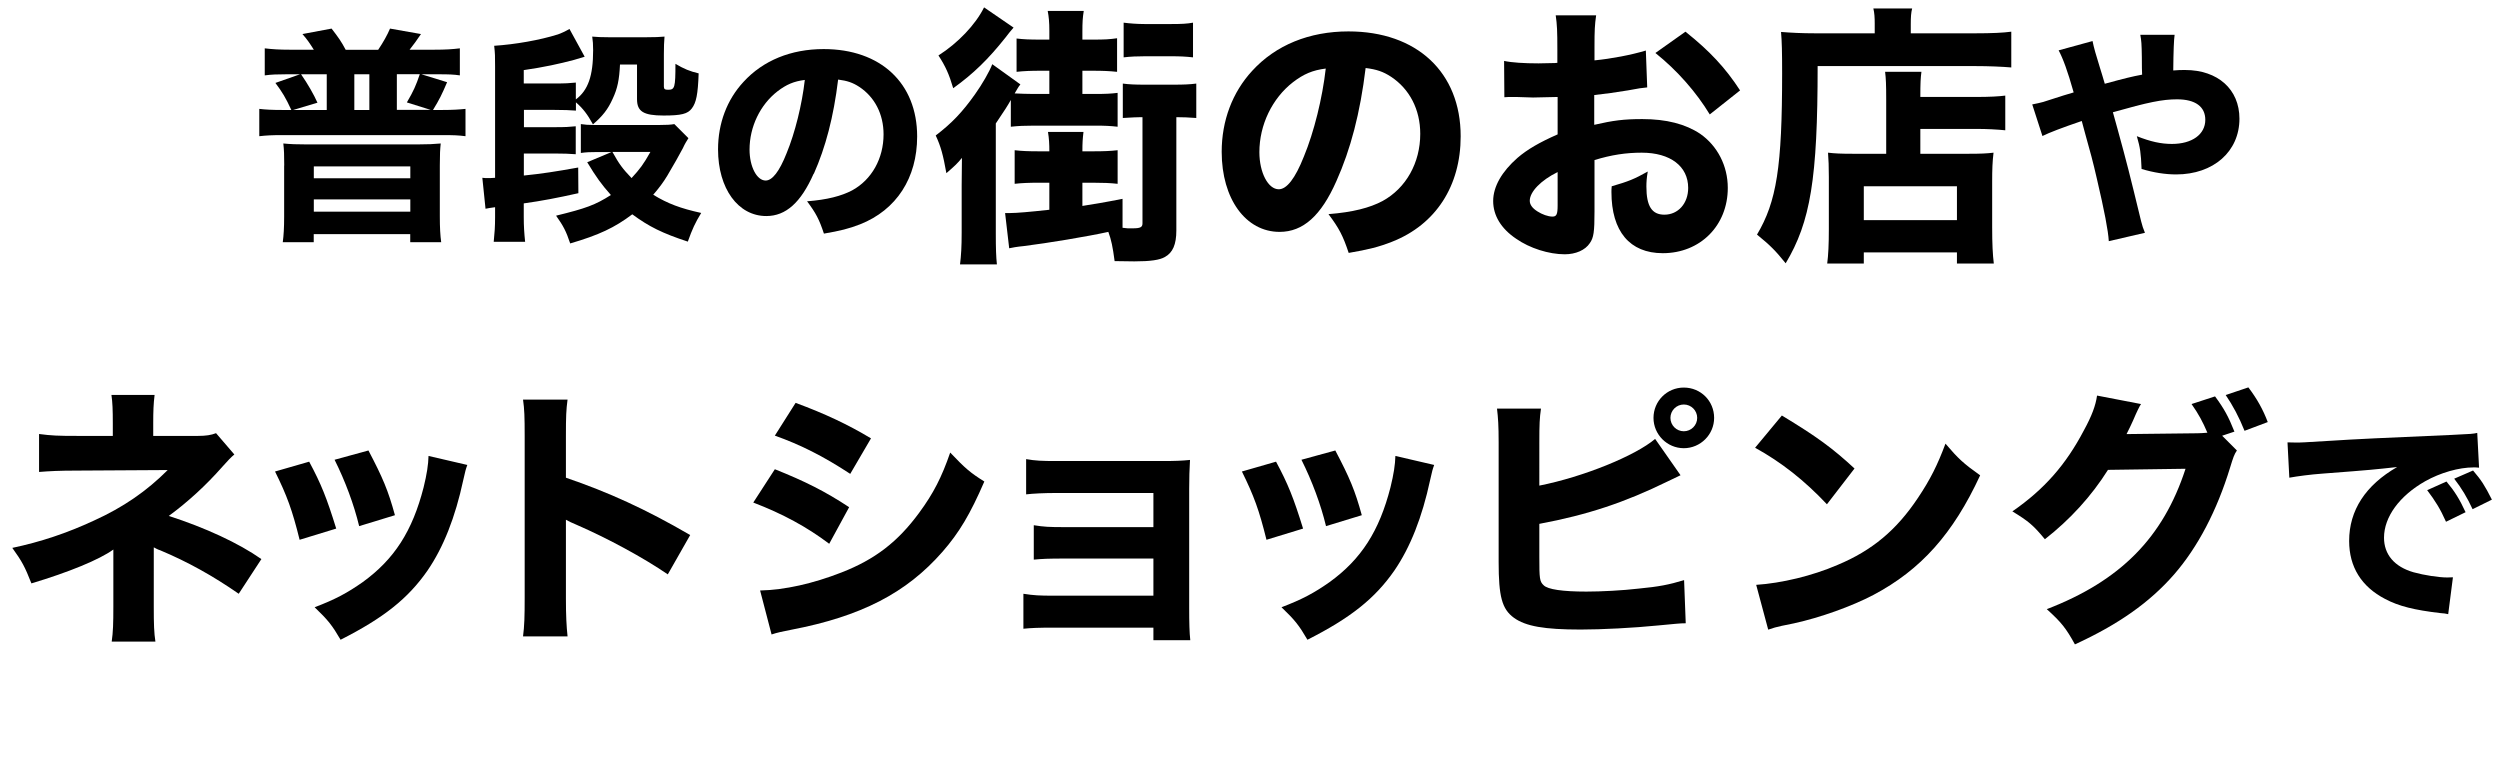
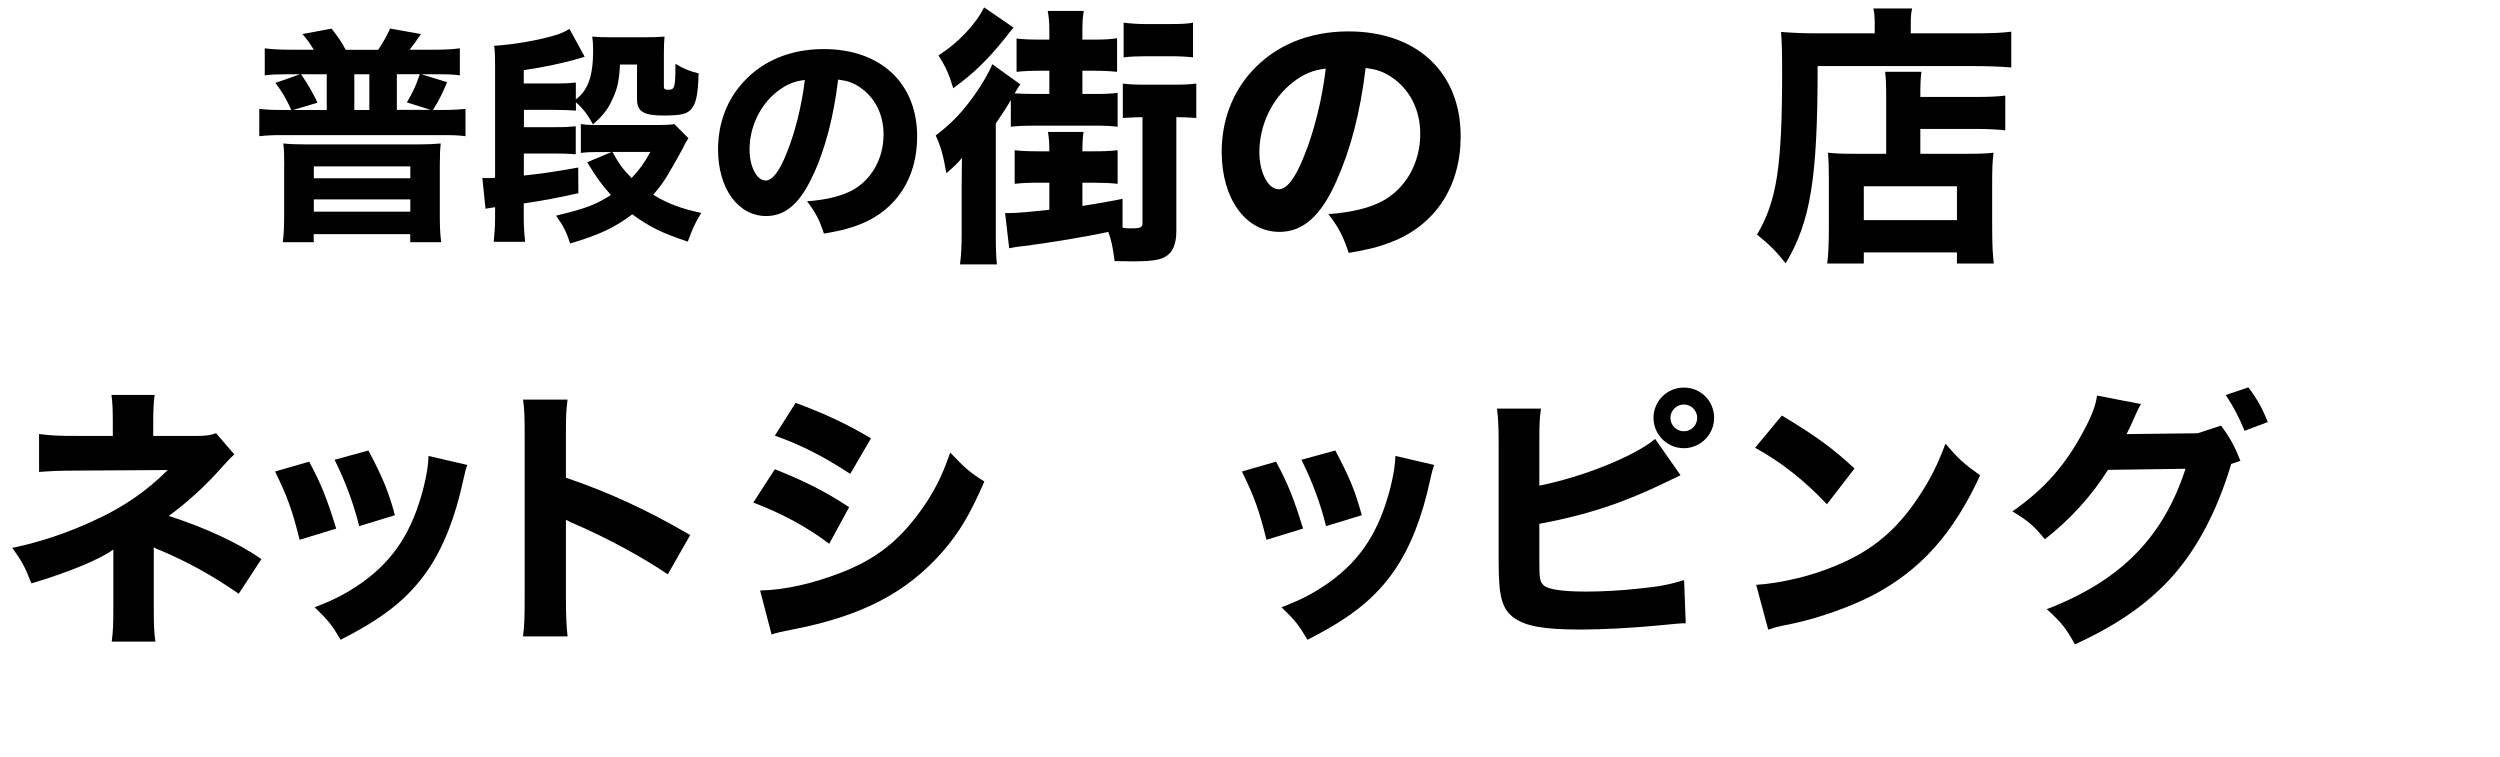
<svg xmlns="http://www.w3.org/2000/svg" height="83.16" viewBox="0 0 274.6 83.16" width="274.6">
  <path d="m34.47 5.46c-.48-.75-.67-1.05-1.25-1.72l3.2-.6c.75.97 1.07 1.42 1.55 2.33h3.57c.57-.85 1-1.62 1.3-2.33l3.4.6c-.45.67-.8 1.15-1.25 1.72h2.7c1.25 0 2-.05 2.82-.15v2.97c-.65-.1-1.27-.12-2.25-.12h-1.97l2.82.87c-.6 1.4-.82 1.85-1.55 3.05h1c1.15 0 1.9-.05 2.57-.12v3c-.8-.1-1.3-.12-2.57-.12h-17.51c-1.15 0-1.75.03-2.57.12v-3c.67.08 1.42.12 2.57.12h.95c-.62-1.35-1-1.97-1.75-2.97l2.7-.95h-1.55c-.95 0-1.57.02-2.32.12v-2.97c.85.1 1.55.15 2.8.15h2.6zm-3.25 12.72c0-1.15-.02-1.72-.1-2.42.82.08 1.52.1 2.42.1h12.45c1.05 0 1.6-.03 2.42-.1-.07.65-.1 1.17-.1 2.42v5.6c0 1.22.05 2.1.15 2.82h-3.4v-.88h-10.6v.88h-3.4c.1-.75.15-1.6.15-2.77v-5.65zm4.67-6.1v-3.92h-2.82c.73 1.05 1.4 2.22 1.8 3.12l-2.67.8h3.7zm-1.42 7.5h10.6v-1.3h-10.6zm0 3.67h10.6v-1.35h-10.6zm6.1-11.17v-3.92h-1.65v3.92zm6.77 0-2.65-.83c.73-1.25 1-1.85 1.42-3.1h-2.52v3.92h3.75z" />
  <path d="m63.27 12.15c-.77-.05-1.22-.08-2.4-.08h-3.32v1.9h3.27c1.37 0 1.7-.03 2.42-.1v3.07c-.77-.05-1.22-.08-2.4-.08h-3.3v2.42c1.97-.2 3.47-.43 5.97-.88l.02 2.82c-2.32.52-4.05.85-6 1.12v1.5c0 1.02.05 1.75.15 2.72h-3.45c.1-.97.15-1.67.15-2.7v-1.1c-.4.05-.82.12-1.05.17l-.35-3.4c.25.03.38.03.58.03.27 0 .42 0 .82-.03v-12.23c0-1.15 0-1.4-.1-2.27 2.3-.15 5-.62 7-1.25.35-.12.85-.35 1.27-.6l1.67 3.05q-.35.1-1.17.35c-1.57.42-3.3.8-5.52 1.12v1.47h3.3c1.35 0 1.7-.03 2.42-.1v1.85c1.35-1 1.9-2.6 1.9-5.4 0-.62-.03-1.05-.1-1.5.57.05 1 .07 1.75.07h4.27c.95 0 1.27-.02 1.92-.07-.05.6-.07 1.1-.07 1.97v3.52c0 .28.12.35.47.35.73 0 .8-.25.8-2.85.92.55 1.6.83 2.55 1.05-.08 2.32-.27 3.22-.75 3.85-.45.6-1.15.78-3.1.78-2.22 0-2.92-.45-2.92-1.8v-3.8h-1.87c-.08 1.67-.27 2.62-.8 3.75-.52 1.17-1.12 1.92-2.17 2.82-.6-1.1-1.1-1.75-1.87-2.42v.9zm12.35 3.02c-.23.37-.38.6-.62 1.12-.25.5-1.15 2.08-1.7 3-.45.75-.92 1.37-1.55 2.1 1.6.98 3 1.5 5.27 2-.67 1.1-.97 1.75-1.47 3.15-2.8-.92-4.27-1.65-6.1-3-1.95 1.47-3.65 2.27-6.82 3.2-.45-1.35-.75-1.92-1.55-3.05 3.27-.8 4.3-1.17 6.02-2.27-1.02-1.15-1.62-1.97-2.6-3.6l2.67-1.12h-1.52c-.85 0-1.25.02-1.85.1v-3.17c.45.07.82.1 1.52.1h7.05c.87 0 1.3-.03 1.7-.1l1.55 1.55zm-8.35 1.52c.75 1.35 1.1 1.82 2.1 2.87.92-1 1.3-1.5 2.07-2.87z" />
  <path d="m89.37 19.08c-1.4 3.17-3.05 4.65-5.2 4.65-3.1 0-5.3-3.02-5.3-7.32 0-2.85.97-5.45 2.8-7.42 2.15-2.35 5.22-3.6 8.8-3.6 6.27 0 10.27 3.75 10.27 9.6 0 4.55-2.27 8.07-6.27 9.65-1.2.47-2.2.72-3.97 1.02-.52-1.57-.88-2.25-1.85-3.55 2.22-.17 3.77-.58 4.95-1.2 2.15-1.17 3.45-3.5 3.45-6.15 0-2.22-.97-4.1-2.67-5.22-.72-.47-1.32-.67-2.32-.8-.5 4.12-1.38 7.45-2.67 10.35zm-3.97-9.05c-1.9 1.47-3.07 3.9-3.07 6.4 0 1.88.8 3.4 1.77 3.4.72 0 1.5-.97 2.3-3 .92-2.22 1.7-5.37 2-8.05-1.2.15-2.02.5-3 1.25z" />
  <path d="m114.33 7.77c-1.11 0-1.86.03-2.67.12v-3.66c.78.09 1.35.12 2.67.12h.93v-.96c0-.96-.06-1.56-.18-2.19h3.96c-.12.72-.15 1.26-.15 2.28v.87h1.11c1.38 0 1.86-.03 2.7-.15v3.69c-.84-.09-1.59-.12-2.7-.12h-1.11v2.55h1.38c1.2 0 1.77-.03 2.49-.12v3.72c-.78-.09-1.44-.12-2.43-.12h-6.75c-1.02 0-1.74.03-2.55.12v-2.94c-.33.6-.66 1.11-1.65 2.58v12.12c0 1.59.03 2.52.12 3.36h-4.05c.12-.99.18-1.92.18-3.51v-5.16q0-1.05.03-3.03c-.45.57-.87.96-1.71 1.68-.36-2.01-.6-2.91-1.17-4.14 1.77-1.35 2.94-2.58 4.32-4.53.75-1.05 1.59-2.49 1.89-3.3l3.09 2.22c-.15.21-.24.3-.33.48q-.18.33-.3.51c.78.03 1.29.06 2.07.06h1.74v-2.55zm-3-4.74c-.42.48-.48.57-.9 1.11-1.86 2.34-3.51 3.96-5.73 5.55-.45-1.53-.84-2.4-1.62-3.6 2.13-1.35 4.08-3.39 5.01-5.28zm2.79 17.04c-1.08 0-1.89.03-2.67.12v-3.69c.78.09 1.47.12 2.67.12h1.14c0-.81-.03-1.38-.15-2.13h3.9c-.09.75-.12 1.17-.12 2.13h1.17c1.2 0 1.89-.03 2.7-.12v3.69c-.81-.09-1.62-.12-2.7-.12h-1.17v2.55c1.47-.24 2.28-.36 4.41-.78v3.18l.57.06h.54c.84 0 1.08-.12 1.08-.54v-11.67h-.15c-.36 0-1.05.03-2.01.09v-3.78c.69.09 1.35.12 2.34.12h3.27c1.11 0 1.74-.03 2.46-.12v3.78c-.84-.06-1.44-.09-2.19-.09v12.45c0 1.53-.39 2.43-1.26 2.91-.57.33-1.59.48-3.36.48-.36 0-.54 0-2.16-.03-.21-1.59-.36-2.31-.69-3.21-2.31.51-6.66 1.23-9.3 1.56-.66.06-1.35.18-1.59.24l-.45-3.87h.6c.63 0 2.1-.12 4.26-.36v-2.97zm9.3-17.58c.69.09 1.53.15 2.28.15h2.97c1.11 0 1.71-.03 2.37-.15v3.81c-.81-.09-1.44-.12-2.43-.12h-2.85c-.81 0-1.59.03-2.34.12z" />
  <path d="m146.79 19.89c-1.68 3.81-3.66 5.58-6.24 5.58-3.72 0-6.36-3.63-6.36-8.79 0-3.42 1.17-6.54 3.36-8.91 2.58-2.82 6.27-4.32 10.56-4.32 7.53 0 12.33 4.5 12.33 11.52 0 5.46-2.73 9.69-7.53 11.58-1.44.57-2.64.87-4.77 1.23-.63-1.89-1.05-2.7-2.22-4.26 2.67-.21 4.53-.69 5.94-1.44 2.58-1.41 4.14-4.2 4.14-7.38 0-2.67-1.17-4.92-3.21-6.27-.87-.57-1.59-.81-2.79-.96-.6 4.95-1.65 8.94-3.21 12.42zm-4.77-10.86c-2.28 1.77-3.69 4.68-3.69 7.68 0 2.25.96 4.08 2.13 4.08.87 0 1.8-1.17 2.76-3.6 1.11-2.67 2.04-6.45 2.4-9.66-1.44.18-2.43.6-3.6 1.5z" />
-   <path d="m180.93 9.6c-.6.06-.87.09-2.13.33-1.5.24-2.31.36-3.69.51v3.27c2.1-.48 3.24-.63 5.28-.63 2.64 0 4.74.54 6.36 1.62 1.89 1.32 3.03 3.51 3.03 5.94 0 4.14-3.03 7.17-7.14 7.17-3.63 0-5.64-2.4-5.64-6.72 0-.12 0-.36.03-.63 1.86-.54 2.46-.78 3.96-1.62-.12.69-.15 1.17-.15 1.65 0 2.16.6 3.09 1.98 3.09 1.5 0 2.61-1.23 2.61-2.94 0-2.37-1.95-3.87-5.1-3.87-1.74 0-3.33.24-5.19.81v5.64c0 2.25-.09 2.88-.51 3.48-.51.78-1.56 1.23-2.76 1.23-1.74 0-3.84-.66-5.34-1.71-1.65-1.11-2.52-2.55-2.52-4.14s.96-3.24 2.67-4.74c1.08-.93 2.43-1.71 4.41-2.58v-4.11c-1.5.03-2.31.06-2.7.06-.27 0-.33 0-1.89-.06h-.51c-.15 0-.42 0-.75.03l-.03-3.99c.81.18 2.19.27 3.78.27.27 0 .36 0 1.47-.03q.39 0 .6-.03v-1.5c0-1.95-.03-2.7-.18-3.72h4.44c-.15 1.05-.18 1.68-.18 3.48v1.47c1.86-.18 4.05-.6 5.64-1.08zm-9.84 9.3c-1.83.9-3.06 2.16-3.06 3.15 0 .42.27.81.84 1.17.51.33 1.17.57 1.65.57.45 0 .57-.24.57-1.23zm16.71-6.33c-1.47-2.43-3.57-4.83-5.97-6.75l3.3-2.34c2.67 2.13 4.38 3.96 6 6.45z" />
  <path d="m205.92 2.61c0-.69-.03-1.17-.15-1.68h4.26c-.12.48-.15.93-.15 1.74v.99h7.05c1.86 0 3.12-.06 3.99-.18v3.93c-1.02-.09-2.52-.15-3.93-.15h-17.34c0 12.36-.78 17.1-3.51 21.66-1.11-1.38-1.71-1.98-3.15-3.15 2.16-3.63 2.76-7.44 2.76-17.73 0-2.37-.03-3.48-.12-4.53 1.11.09 2.31.15 3.75.15h6.54v-1.05zm1.26 8.34c0-1.68-.03-2.31-.12-3.06h3.99c-.09.69-.12 1.2-.12 2.76h6.03c1.62 0 2.61-.06 3.3-.15v3.81c-.9-.09-2.01-.15-3.15-.15h-6.18v2.73h5.34c1.29 0 1.95-.03 2.7-.12-.12.99-.15 1.86-.15 3.18v5.01c0 1.86.06 3 .18 3.99h-4.05v-1.23h-10.23v1.23h-4.02c.12-.9.18-2.1.18-3.78v-5.73c0-1.11-.03-1.92-.09-2.67.75.09 1.44.12 2.7.12h3.69zm-2.46 13.23h10.23v-3.72h-10.23z" />
-   <path d="m229.85 4.53q.17.9.82 2.95c.17.52.25.82.52 1.72 2.2-.6 3.02-.8 4.1-1q-.03-.53-.03-1.88c-.02-1.52-.05-1.85-.17-2.5h3.77q-.12.75-.15 3.92c.55-.05.88-.05 1.3-.05 3.6 0 5.97 2.12 5.97 5.35 0 3.6-2.85 6.12-6.95 6.12-1.2 0-2.47-.2-3.8-.6-.07-1.75-.15-2.32-.52-3.6 1.52.6 2.65.85 3.85.85 2.22 0 3.67-1.05 3.67-2.65 0-1.45-1.1-2.25-3.1-2.25-1.62 0-3.17.32-7.05 1.42l.5 1.8c1.05 3.82 1.32 4.9 2.6 10.17.15.55.2.75.42 1.27l-3.97.92c-.07-1.17-.47-3.27-1.32-6.9-.4-1.75-.72-2.95-1.3-5-.15-.55-.27-1-.35-1.3-2.2.75-3.55 1.27-4.32 1.65l-1.12-3.47c.52-.1.82-.17 1.2-.27 1.7-.55 3.12-1 3.35-1.05-.67-2.38-1.17-3.72-1.65-4.62l3.72-1.02z" />
  <path d="m16.89 66.66c0 1.89.03 2.85.18 3.81h-4.8c.15-1.05.18-2.01.18-3.84v-6.27c-1.53 1.11-4.89 2.49-9 3.72-.72-1.83-1.02-2.4-2.1-3.9 3.12-.66 6-1.62 8.97-3 3.24-1.47 5.79-3.24 8.1-5.55l-9.96.06c-1.95 0-3.06.06-4.17.15v-4.17c1.38.18 2.04.21 4.23.21h3.87v-1.35c0-1.53-.03-2.31-.15-3.15h4.74c-.12.96-.15 1.83-.15 3.09v1.41h4.92c.87 0 1.44-.09 1.98-.3l2.01 2.34q-.48.39-1.32 1.35c-1.77 2.01-3.72 3.81-5.88 5.4 3.99 1.29 7.65 2.97 10.17 4.74l-2.49 3.81c-2.85-1.98-5.61-3.51-8.61-4.77-.36-.12-.42-.18-.72-.33z" />
  <path d="m33.96 50.71c1.32 2.46 1.92 3.96 2.97 7.35l-4.02 1.23c-.81-3.27-1.38-4.83-2.7-7.5zm17.37.36c-.18.51-.21.6-.45 1.68-.87 4.05-2.16 7.35-3.93 9.93-2.13 3.06-4.8 5.19-9.54 7.59-.93-1.59-1.35-2.13-2.85-3.57 2.28-.87 3.57-1.56 5.28-2.76 3.48-2.52 5.46-5.61 6.69-10.41.36-1.47.51-2.46.54-3.45zm-10.86-1.59c1.59 3.03 2.16 4.38 2.91 7.11l-3.93 1.2c-.57-2.37-1.53-4.95-2.7-7.29z" />
  <path d="m57.45 69.9c.15-1.14.18-2.19.18-4.23v-17.76c0-2.13-.03-2.97-.18-4.02h4.89c-.15 1.14-.18 1.83-.18 4.02v4.56c4.65 1.59 8.76 3.45 13.65 6.3l-2.46 4.32c-2.67-1.83-6.6-3.96-10.05-5.46-.57-.24-.69-.3-1.14-.54v8.64c0 1.92.06 3.03.18 4.17z" />
  <path d="m85.11 51.54c3.3 1.32 5.52 2.43 8.16 4.17l-2.19 4.02c-2.46-1.86-5.13-3.3-8.34-4.53zm-1.62 13.32c2.7-.06 5.79-.75 8.94-1.98 3.69-1.44 6.18-3.36 8.52-6.54 1.59-2.16 2.49-3.93 3.42-6.63 1.68 1.77 2.22 2.22 3.75 3.18-1.56 3.6-2.76 5.61-4.59 7.71-3.99 4.56-8.97 7.11-16.65 8.58-.93.18-1.5.3-2.13.51zm3.9-20.61c3.24 1.2 5.73 2.37 8.28 3.9l-2.28 3.9c-2.97-1.95-5.49-3.21-8.28-4.2z" />
-   <path d="m115.77 68.94c-1.68 0-2.46.03-3.36.12v-3.84c1.17.18 1.74.21 3.36.21h10.92v-4.08h-9.66c-1.92 0-2.52.03-3.48.12v-3.78c1.14.18 1.62.21 3.48.21h9.66v-3.75h-10.62c-1.41 0-2.58.06-3.36.15v-3.87c1.05.18 1.71.21 3.36.21h11.55c1.5 0 2.16-.03 3.09-.12-.06 1.05-.09 1.95-.09 3.18v13.02c0 1.74.03 2.76.12 3.6h-4.05v-1.38z" />
  <path d="m140.16 50.71c1.32 2.46 1.92 3.96 2.97 7.35l-4.02 1.23c-.81-3.27-1.38-4.83-2.7-7.5zm17.37.36c-.18.51-.21.6-.45 1.68-.87 4.05-2.16 7.35-3.93 9.93-2.13 3.06-4.8 5.19-9.54 7.59-.93-1.59-1.35-2.13-2.85-3.57 2.28-.87 3.57-1.56 5.28-2.76 3.48-2.52 5.46-5.61 6.69-10.41.36-1.47.51-2.46.54-3.45zm-10.86-1.59c1.59 3.03 2.16 4.38 2.91 7.11l-3.93 1.2c-.57-2.37-1.53-4.95-2.7-7.29z" />
  <path d="m169.08 53.34c4.83-.96 10.53-3.27 12.72-5.13l2.79 3.99q-.45.21-1.44.69c-4.65 2.28-8.76 3.66-14.07 4.65v3.63c0 2.4.03 2.7.48 3.12.45.45 2.07.69 4.68.69 1.62 0 3.99-.12 5.76-.33 2.19-.21 3.3-.42 4.98-.93l.18 4.74c-.63 0-1.11.06-3.03.24-2.67.27-6.21.45-8.52.45-3.99 0-6.03-.36-7.32-1.29-1.32-.96-1.68-2.34-1.68-6.12v-13.14c0-1.86-.06-2.7-.18-3.72h4.83c-.15 1.05-.18 1.71-.18 3.75zm19.2-7.44c0 1.83-1.5 3.33-3.33 3.33s-3.33-1.5-3.33-3.33 1.47-3.33 3.33-3.33 3.33 1.47 3.33 3.33zm-4.8 0c0 .81.66 1.47 1.47 1.47s1.47-.66 1.47-1.47-.66-1.47-1.47-1.47-1.47.66-1.47 1.47z" />
  <path d="m195.72 45.64c3.87 2.34 5.58 3.6 7.98 5.82l-3.03 3.93c-2.49-2.64-5.01-4.62-7.89-6.21zm-2.82 18.6c2.76-.18 6.18-.99 8.94-2.19 3.81-1.59 6.48-3.84 8.82-7.35 1.35-2.01 2.16-3.63 3.03-5.97 1.41 1.65 1.95 2.16 3.81 3.48-2.97 6.42-6.51 10.38-11.73 13.14-2.4 1.26-5.85 2.49-8.73 3.12q-.75.15-1.32.27c-.69.15-.87.21-1.5.42z" />
-   <path d="m245.7 49.48c-.3.45-.39.72-.75 1.89-1.44 4.71-3.54 8.73-6.15 11.73-2.7 3.09-6.12 5.49-10.89 7.68-.99-1.8-1.5-2.43-3.09-3.87 8.1-3.12 12.78-7.86 15.24-15.42l-8.52.12c-1.83 2.91-4.17 5.46-6.93 7.62-1.26-1.53-1.8-1.98-3.57-3.06 3.51-2.43 5.88-5.13 7.86-8.91.87-1.59 1.29-2.73 1.44-3.81l4.83.93c-.15.21-.45.81-.87 1.8-.27.6-.39.84-.72 1.5l7.8-.09c.33 0 .63-.03 1.08-.06-.51-1.2-.96-2.04-1.74-3.15l2.58-.84c1.02 1.38 1.47 2.22 2.13 3.87l-1.35.45zm1.26-6.93c.96 1.26 1.62 2.46 2.13 3.81l-2.55.96c-.6-1.5-1.29-2.79-2.07-3.93z" />
-   <path d="m251.25 48.59c.58.02.88.02.98.02.47 0 .62 0 4.17-.22 1.72-.12 6.02-.33 12.9-.62 2.2-.1 2.35-.12 2.8-.22l.2 3.82c-.3-.03-.38-.03-.6-.03-1.62 0-3.65.58-5.32 1.52-2.82 1.6-4.52 3.92-4.52 6.2 0 1.85 1.15 3.2 3.25 3.8 1.15.32 2.77.57 3.7.57.15 0 .32 0 .62-.02l-.52 4.05c-.33-.08-.42-.08-.88-.12-2.8-.33-4.55-.75-6.05-1.55-2.6-1.35-3.95-3.52-3.95-6.37 0-3.37 1.8-6.12 5.27-8.12-2.5.27-2.6.3-8.17.72-1.37.1-2.72.28-3.67.45l-.2-3.87zm17.42 8.72c-.62-1.4-1.2-2.32-2.07-3.47l2.12-.95c.88 1.05 1.42 1.9 2.1 3.37zm2.92-1.38c-.62-1.32-1.17-2.25-2.02-3.35l2.07-.9c.92 1.08 1.27 1.62 2.07 3.2z" />
+   <path d="m245.7 49.48c-.3.45-.39.72-.75 1.89-1.44 4.71-3.54 8.73-6.15 11.73-2.7 3.09-6.12 5.49-10.89 7.68-.99-1.8-1.5-2.43-3.09-3.87 8.1-3.12 12.78-7.86 15.24-15.42l-8.52.12c-1.83 2.91-4.17 5.46-6.93 7.62-1.26-1.53-1.8-1.98-3.57-3.06 3.51-2.43 5.88-5.13 7.86-8.91.87-1.59 1.29-2.73 1.44-3.81l4.83.93c-.15.21-.45.81-.87 1.8-.27.6-.39.84-.72 1.5l7.8-.09l2.58-.84c1.02 1.38 1.47 2.22 2.13 3.87l-1.35.45zm1.26-6.93c.96 1.26 1.62 2.46 2.13 3.81l-2.55.96c-.6-1.5-1.29-2.79-2.07-3.93z" />
</svg>